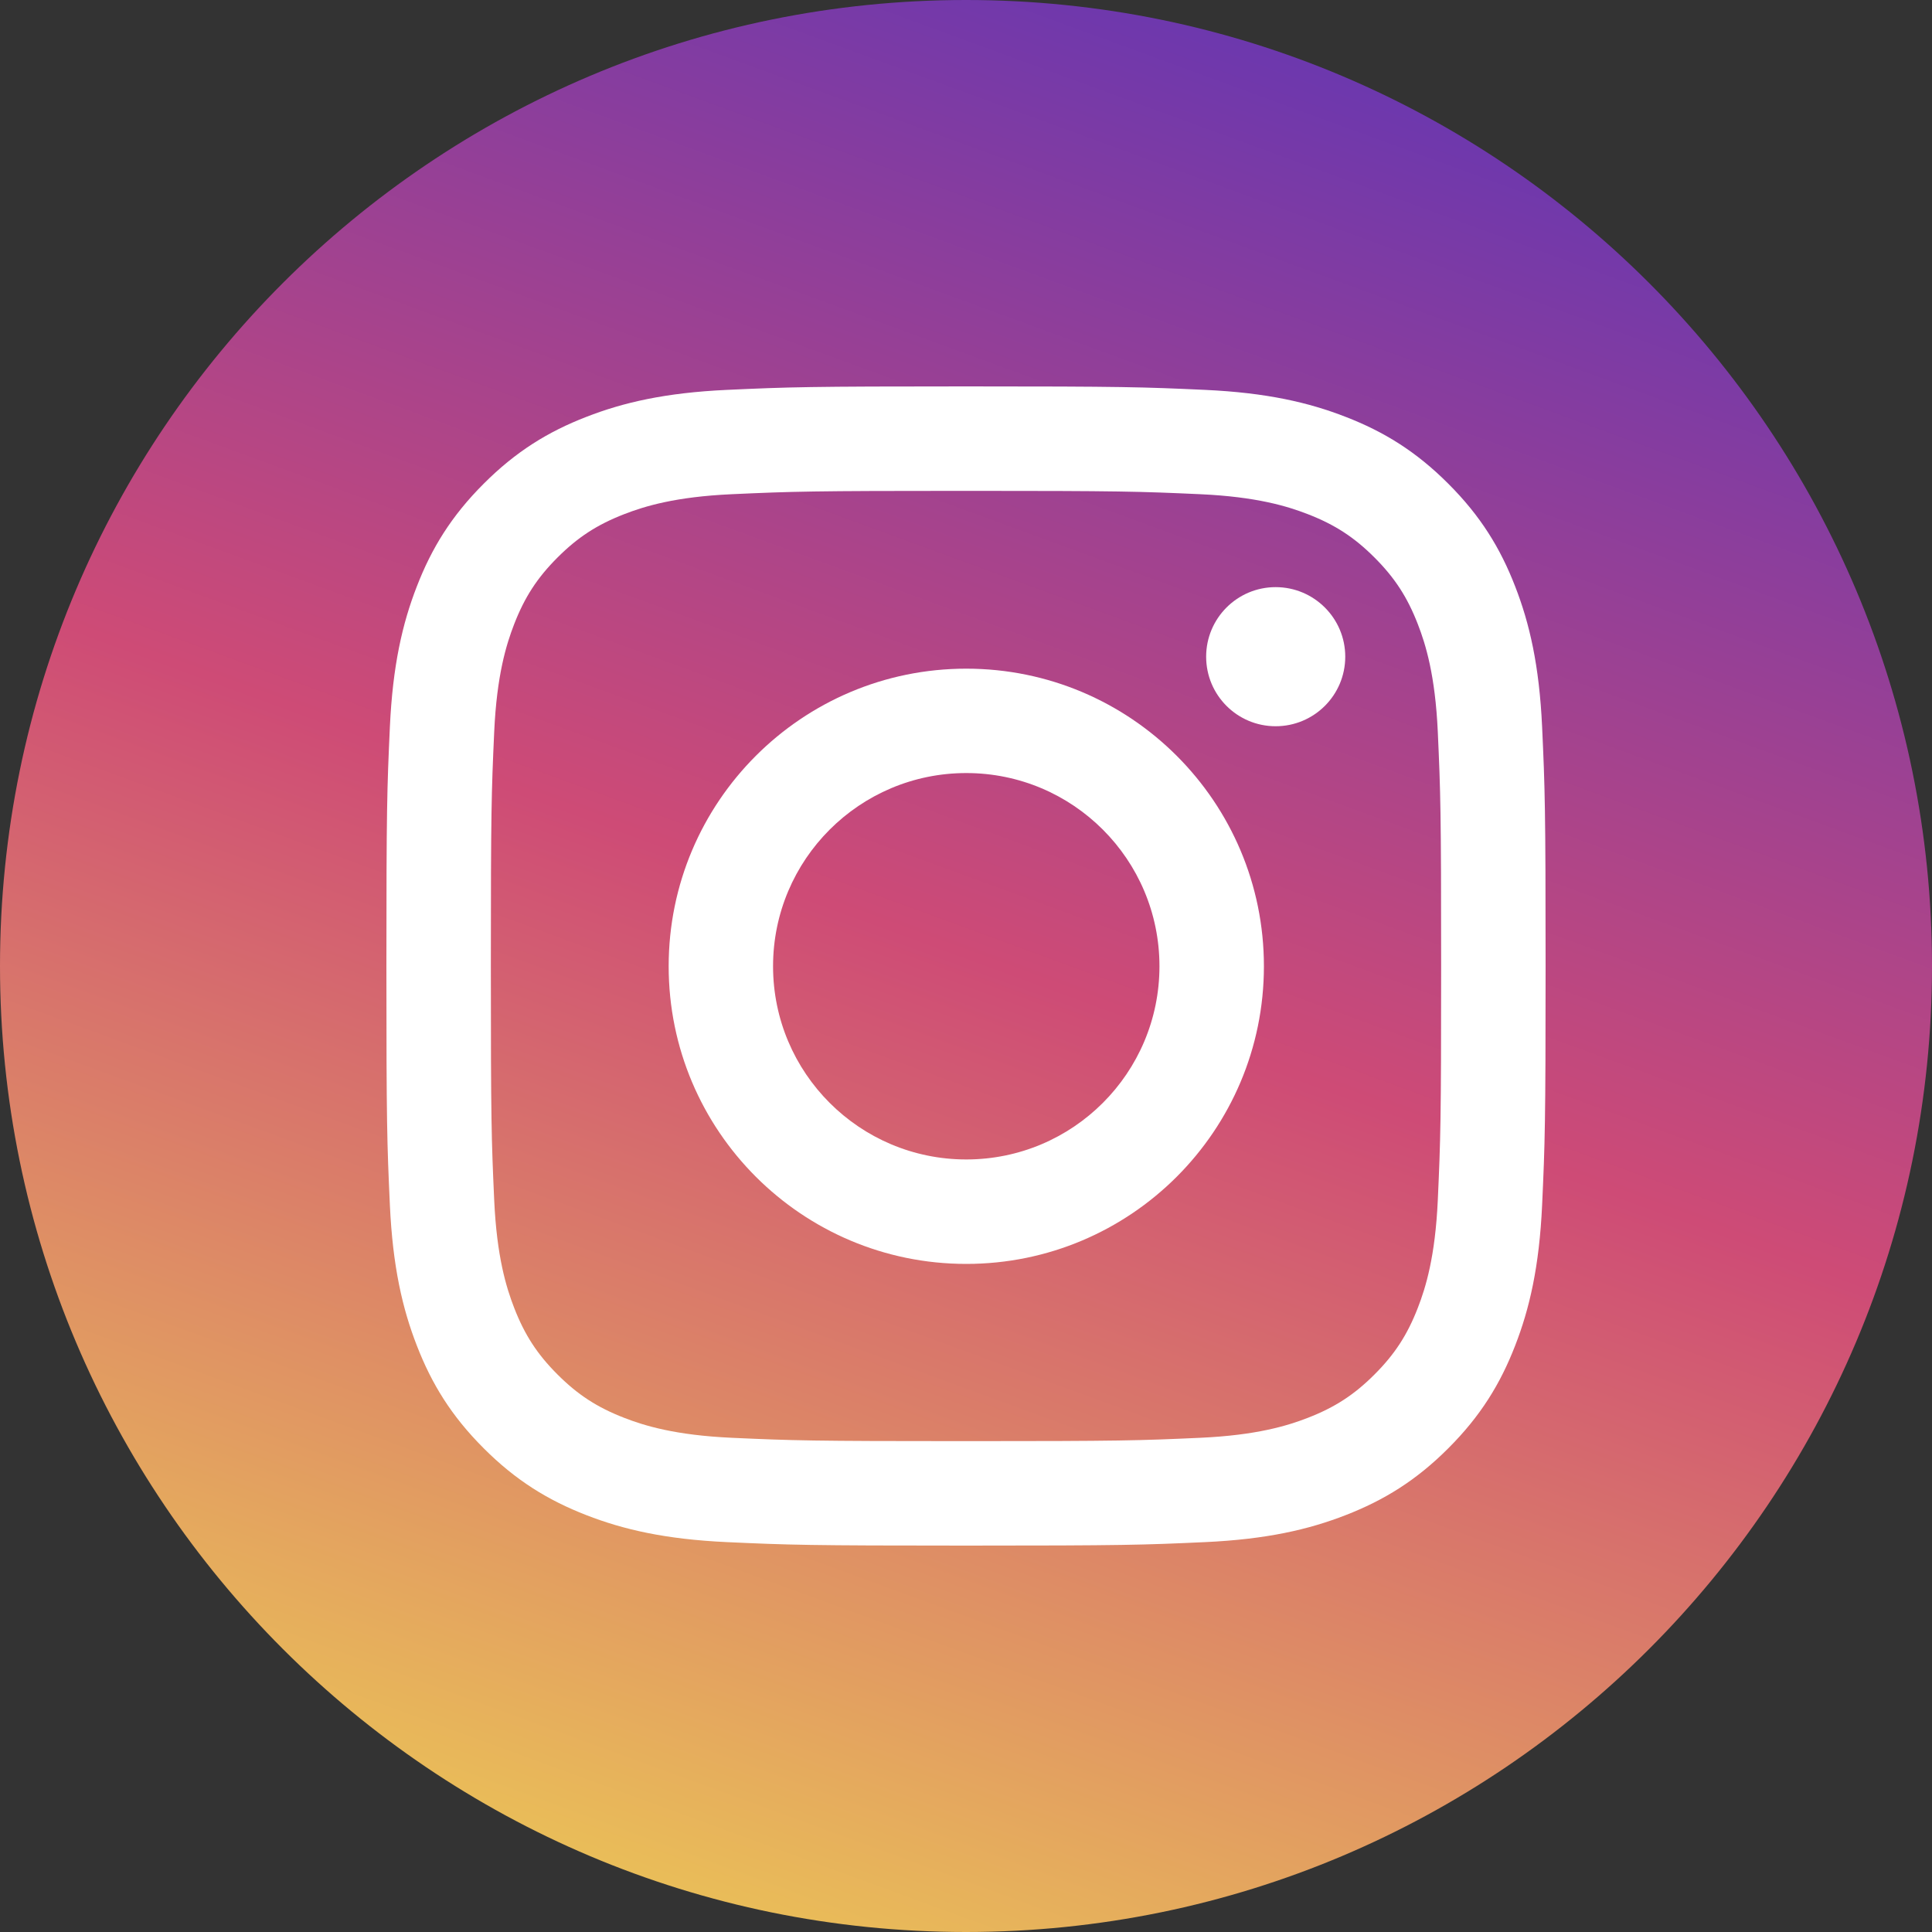
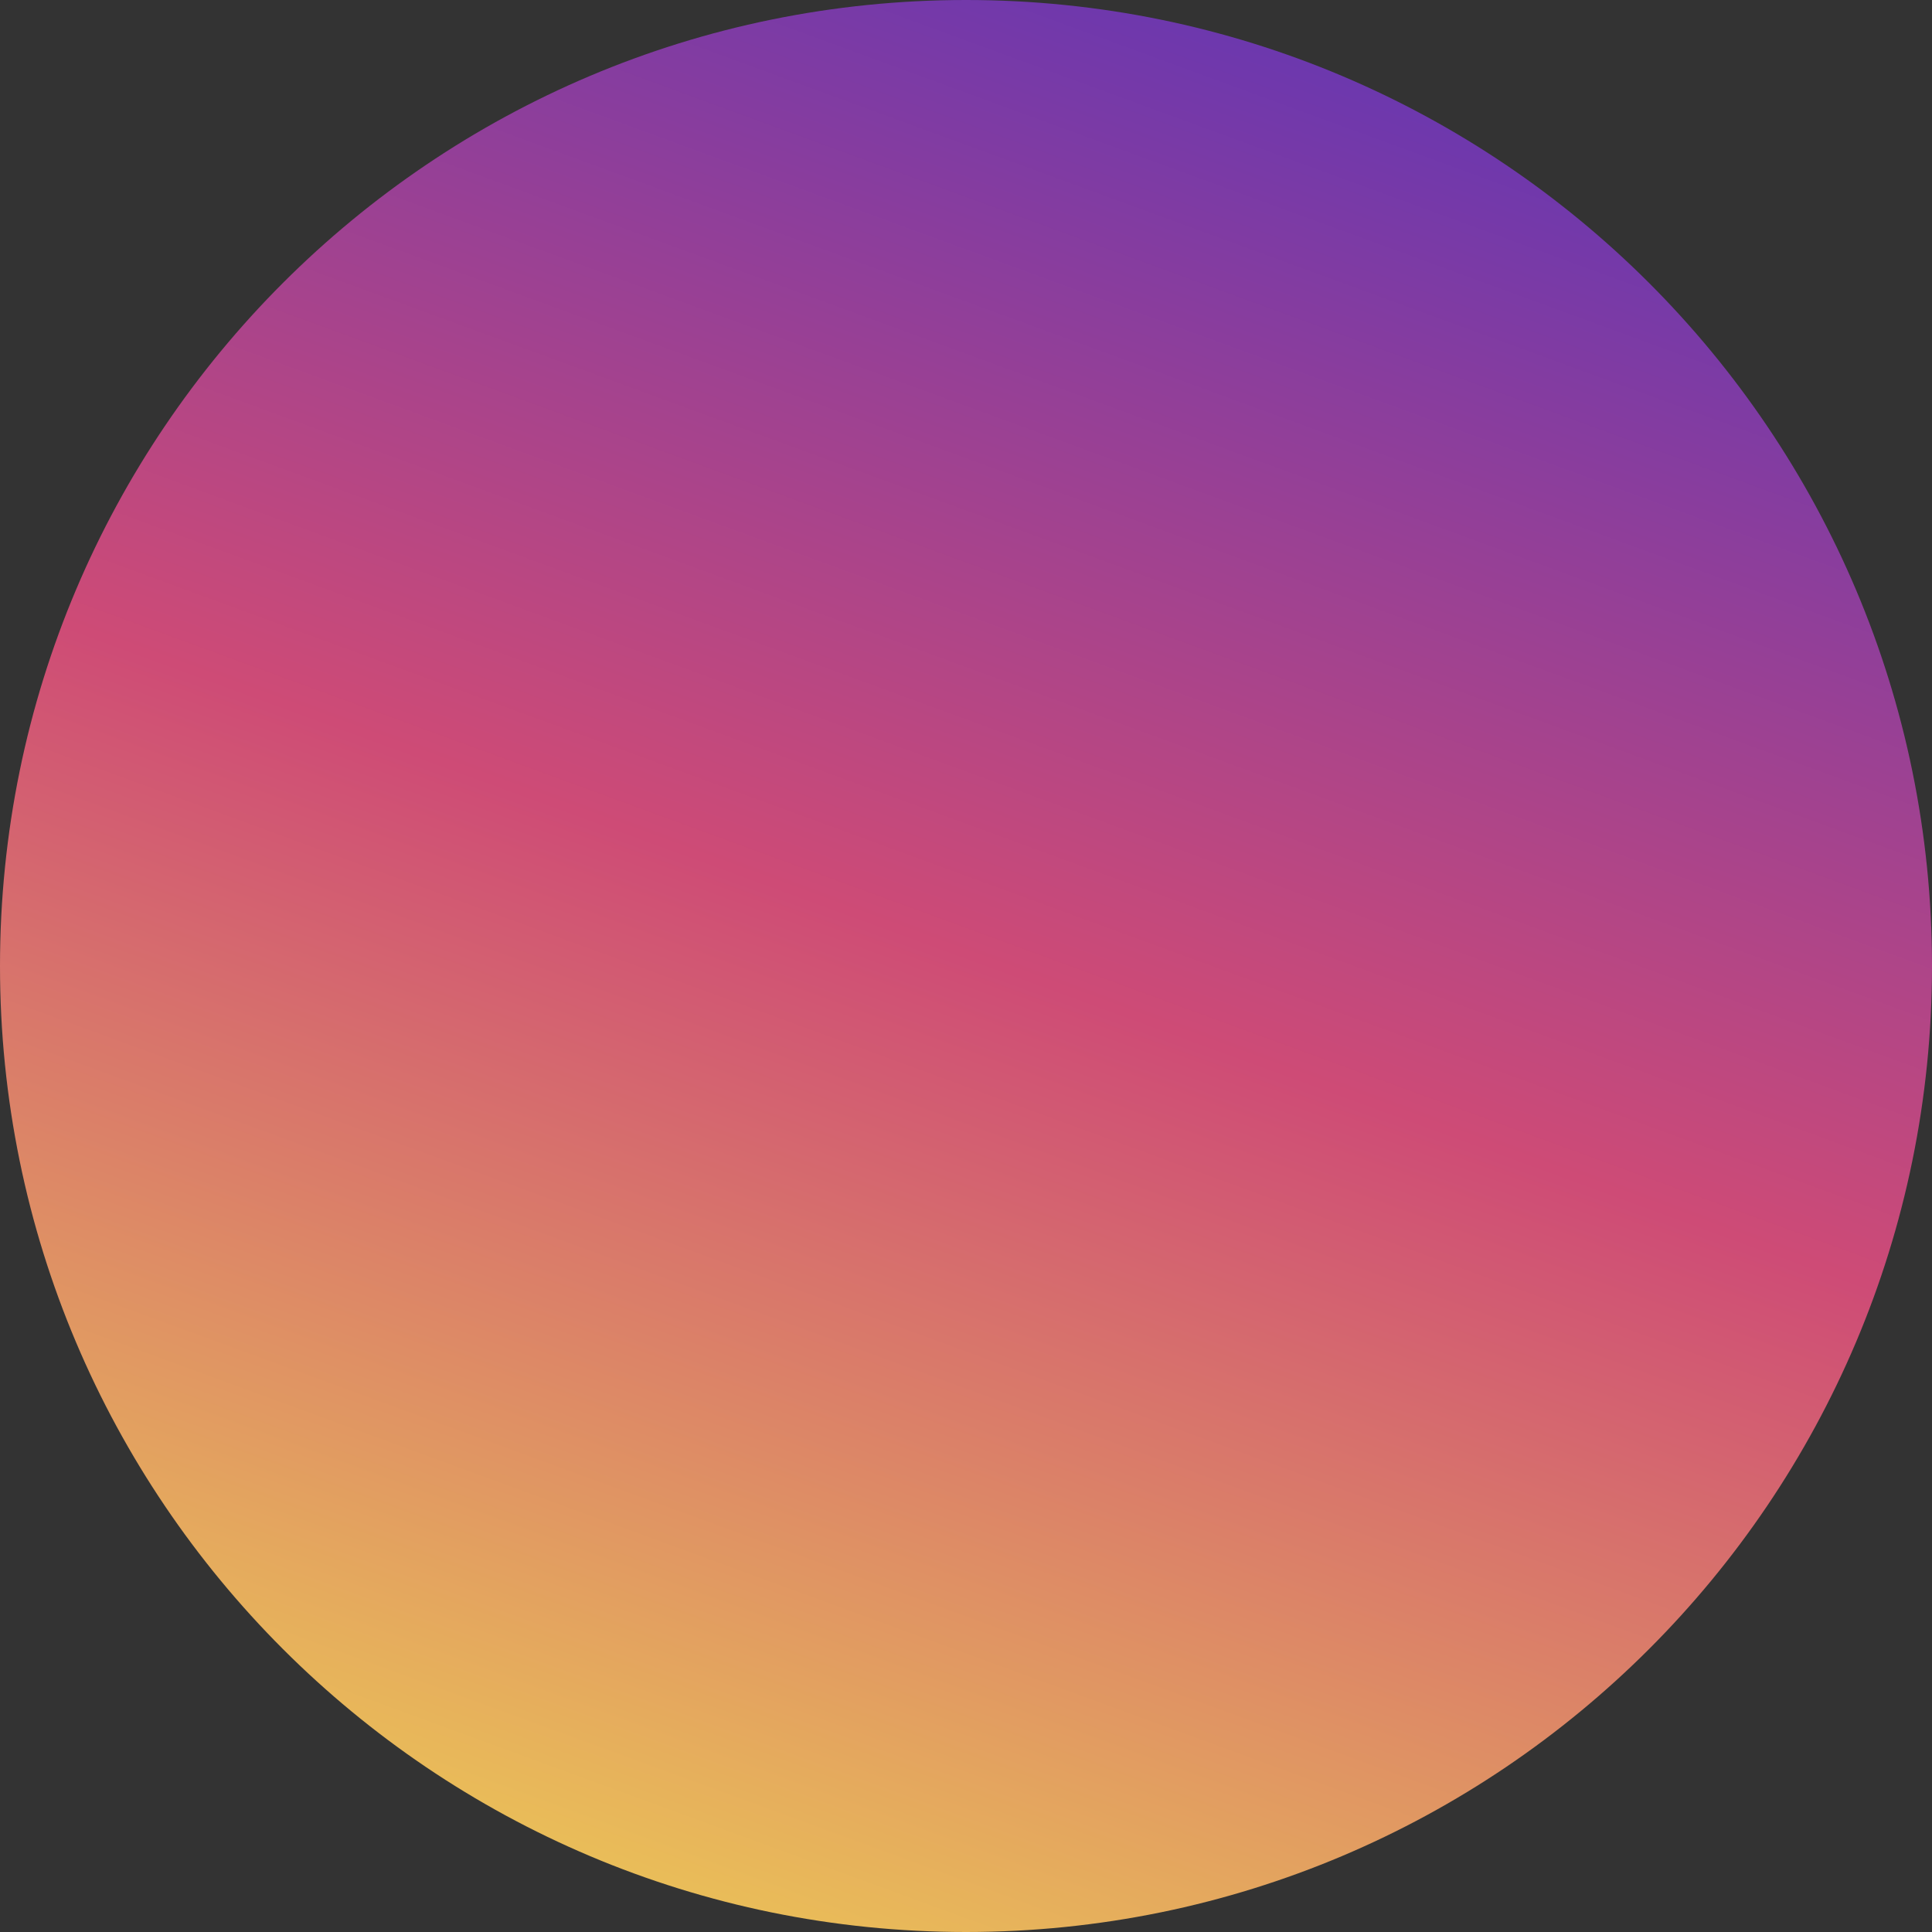
<svg xmlns="http://www.w3.org/2000/svg" width="30" height="30" viewBox="0 0 30 30" fill="none">
  <rect x="0" y="0" width="30" height="30" fill="#333333" stroke="none" />
  <path d="M15 30C23.284 30 30 23.284 30 15C30 6.716 23.284 0 15 0C6.716 0 0 6.716 0 15C0 23.284 6.716 30 15 30Z" fill="url(#paint0_linear_512_734)" />
-   <path d="M15 7.622C17.403 7.622 17.688 7.631 18.637 7.674C19.514 7.714 19.991 7.861 20.308 7.984C20.728 8.147 21.028 8.342 21.343 8.657C21.658 8.972 21.853 9.272 22.016 9.692C22.139 10.009 22.286 10.486 22.326 11.363C22.369 12.312 22.378 12.597 22.378 15C22.378 17.403 22.369 17.688 22.326 18.637C22.286 19.514 22.139 19.991 22.016 20.308C21.853 20.728 21.658 21.028 21.343 21.343C21.028 21.658 20.728 21.853 20.308 22.016C19.991 22.139 19.514 22.286 18.637 22.326C17.688 22.369 17.403 22.378 15 22.378C12.597 22.378 12.312 22.369 11.363 22.326C10.486 22.286 10.009 22.139 9.692 22.016C9.272 21.853 8.972 21.658 8.657 21.343C8.342 21.028 8.147 20.728 7.984 20.308C7.861 19.991 7.714 19.514 7.674 18.637C7.631 17.688 7.622 17.403 7.622 15C7.622 12.597 7.631 12.312 7.674 11.363C7.714 10.486 7.861 10.009 7.984 9.692C8.147 9.272 8.342 8.972 8.657 8.657C8.972 8.342 9.272 8.147 9.692 7.984C10.009 7.861 10.486 7.714 11.363 7.674C12.312 7.631 12.597 7.622 15 7.622ZM15 6C12.556 6 12.249 6.01 11.289 6.054C10.331 6.098 9.677 6.25 9.105 6.473C8.513 6.702 8.011 7.01 7.511 7.511C7.01 8.011 6.702 8.513 6.473 9.105C6.25 9.677 6.098 10.331 6.054 11.289C6.01 12.249 6 12.556 6 15C6 17.444 6.01 17.751 6.054 18.711C6.098 19.669 6.25 20.323 6.473 20.895C6.702 21.487 7.01 21.989 7.511 22.489C8.011 22.99 8.513 23.297 9.105 23.527C9.677 23.75 10.331 23.902 11.289 23.946C12.249 23.99 12.556 24 15 24C17.444 24 17.751 23.99 18.711 23.946C19.669 23.902 20.323 23.75 20.895 23.527C21.487 23.297 21.989 22.99 22.489 22.489C22.99 21.989 23.298 21.487 23.527 20.895C23.75 20.323 23.902 19.669 23.946 18.711C23.99 17.751 24 17.444 24 15C24 12.556 23.99 12.249 23.946 11.289C23.902 10.331 23.75 9.677 23.527 9.105C23.298 8.513 22.99 8.011 22.489 7.511C21.989 7.01 21.487 6.702 20.895 6.473C20.323 6.25 19.669 6.098 18.711 6.054C17.751 6.01 17.444 6 15 6Z" fill="white" />
-   <path d="M15.004 10.383C12.452 10.383 10.383 12.452 10.383 15.004C10.383 17.557 12.452 19.626 15.004 19.626C17.557 19.626 19.626 17.557 19.626 15.004C19.626 12.452 17.557 10.383 15.004 10.383ZM15.004 18.004C13.348 18.004 12.004 16.661 12.004 15.004C12.004 13.347 13.348 12.004 15.004 12.004C16.661 12.004 18.004 13.347 18.004 15.004C18.004 16.661 16.661 18.004 15.004 18.004Z" fill="white" />
-   <path d="M20.889 10.197C20.889 10.794 20.405 11.277 19.808 11.277C19.212 11.277 18.729 10.794 18.729 10.197C18.729 9.601 19.212 9.117 19.808 9.117C20.405 9.117 20.889 9.601 20.889 10.197Z" fill="white" />
  <defs>
    <linearGradient id="paint0_linear_512_734" x1="21" y1="8.10623e-07" x2="10" y2="30" gradientUnits="userSpaceOnUse">
      <stop stop-color="#6536B2" />
      <stop offset="0.5" stop-color="#CE4B76" />
      <stop offset="1" stop-color="#EBC357" />
    </linearGradient>
  </defs>
</svg>